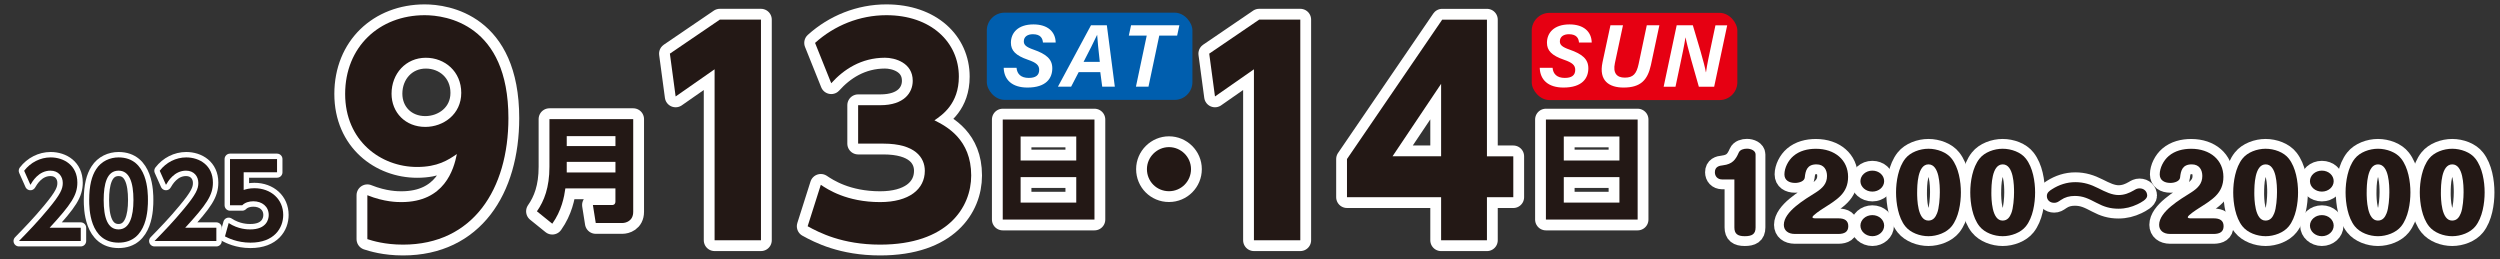
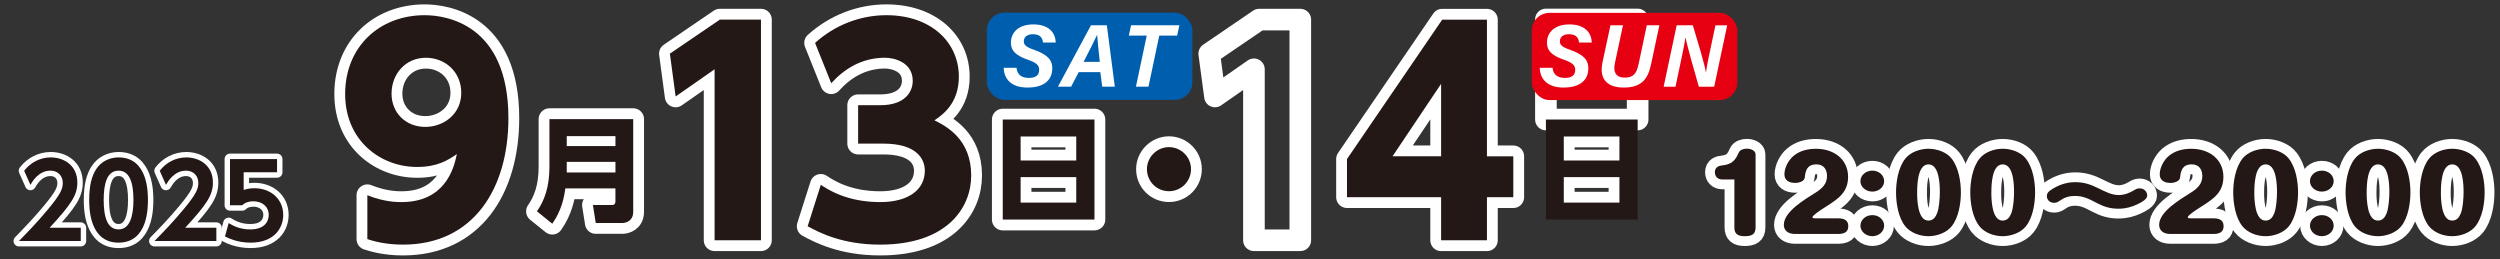
<svg xmlns="http://www.w3.org/2000/svg" id="_内容" data-name="内容" viewBox="0 0 886.87 92.05">
  <rect x="0" y="0" width="886.87" height="92.05" fill="#333333" stroke="none" />
  <defs>
    <style>
      .cls-1 {
        stroke-width: 7.67px;
      }

      .cls-1, .cls-2, .cls-3 {
        fill: none;
        stroke: #fff;
        stroke-linecap: round;
        stroke-linejoin: round;
      }

      .cls-2 {
        stroke-width: 3.84px;
      }

      .cls-4 {
        fill: #fff;
      }

      .cls-5 {
        fill: #005eae;
      }

      .cls-6 {
        fill: #e60012;
      }

      .cls-7 {
        fill: #231815;
      }

      .cls-3 {
        stroke-width: 6.95px;
      }
    </style>
  </defs>
  <g id="date">
    <g>
      <g>
        <path class="cls-1" d="M130.33,69.26c6.04,2.43,10.71,2.43,12.07,2.43,15.28,0,18.59-11.58,19.67-17.04-3.12,2.14-6.81,4.58-14.12,4.58-12.85,0-25.51-9.25-25.51-25.9s12.07-27.94,28.23-27.94c7.5,0,29.69,3.12,29.69,36.51,0,25.21-12.56,44.88-37.38,44.88-6.52,0-10.81-1.36-12.66-1.95v-15.58ZM150.88,45.02c6.42,0,12.75-4.48,12.75-12.07s-5.84-12.46-12.56-12.46c-7.11,0-12.17,5.65-12.17,12.75,0,6.72,4.96,11.78,11.97,11.78Z" />
        <path class="cls-1" d="M224.63,75.15c0,3.31-2.71,3.96-3.84,3.96h-9.45l-1.01-6.38h6.78c.89,0,1.21-.57,1.21-1.21v-4.68h-17.76c-.4,2.95-1.33,7.87-4.64,12.52l-5.45-4.4c2.58-3.67,4.44-8.48,4.44-15.79v-16.92h29.72v32.91ZM201.05,48.3v3.51h17.28v-3.51h-17.28ZM201.05,57.42v3.75h17.28v-3.75h-17.28Z" />
        <path class="cls-1" d="M255.35,6.96h14.6v78.27h-16.45V24.58l-13.82,9.64-2.04-15.19,17.72-12.07Z" />
        <path class="cls-1" d="M291.18,65.56c2.34,1.56,9.15,6.13,21.03,6.13,10.32,0,15.87-4.58,15.87-11.1,0-4.67-3.41-9.64-14.7-9.64h-8.96v-13.63h7.88c8.47,0,11.49-4.48,11.49-8.66,0-6.43-6.33-8.18-9.83-8.18-8.47,0-14.7,4.19-19.08,9.05l-5.74-14.31c6.91-6.23,15.87-9.83,25.31-9.83,15.77,0,25.7,9.54,25.7,21.81,0,9.64-5.94,13.63-8.66,15.48,4.28,2.14,13.04,6.72,13.04,19.57,0,11.39-8.47,24.53-32.32,24.53-13.43,0-21.61-4.28-25.7-6.52l4.67-14.7Z" />
        <path class="cls-1" d="M388.26,42.4v35.49h-32.54v-35.49h32.54ZM362.06,56.94h19.74v-8.52h-19.74v8.52ZM362.06,62.83v9.04h19.74v-9.04h-19.74Z" />
        <path class="cls-1" d="M422.51,60.01c0,4.28-3.44,7.82-7.82,7.82s-7.82-3.49-7.82-7.82,3.6-7.82,7.82-7.82,7.82,3.44,7.82,7.82Z" />
        <path class="cls-1" d="M446.68,6.96h14.6v78.27h-16.45V24.58l-13.82,9.64-2.04-15.19,17.72-12.07Z" />
        <path class="cls-1" d="M511.23,85.23v-15.28h-33.39v-13.53l33.78-49.45h15.87v48.48h9.35v14.51h-9.35v15.28h-16.26ZM494,55.44h17.23v-25.7l-17.23,25.7Z" />
-         <path class="cls-1" d="M580.95,42.4v35.49h-32.54v-35.49h32.54ZM554.75,56.94h19.74v-8.52h-19.74v8.52ZM554.75,62.83v9.04h19.74v-9.04h-19.74Z" />
+         <path class="cls-1" d="M580.95,42.4h-32.54v-35.49h32.54ZM554.75,56.94h19.74v-8.52h-19.74v8.52ZM554.75,62.83v9.04h19.74v-9.04h-19.74Z" />
      </g>
      <g>
        <path class="cls-7" d="M130.33,69.26c6.04,2.43,10.71,2.43,12.07,2.43,15.28,0,18.59-11.58,19.67-17.04-3.12,2.14-6.81,4.58-14.12,4.58-12.85,0-25.51-9.25-25.51-25.9s12.07-27.94,28.23-27.94c7.5,0,29.69,3.12,29.69,36.51,0,25.21-12.56,44.88-37.38,44.88-6.52,0-10.81-1.36-12.66-1.95v-15.58ZM150.88,45.02c6.42,0,12.75-4.48,12.75-12.07s-5.84-12.46-12.56-12.46c-7.11,0-12.17,5.65-12.17,12.75,0,6.72,4.96,11.78,11.97,11.78Z" />
        <path class="cls-7" d="M224.63,75.15c0,3.31-2.71,3.96-3.84,3.96h-9.45l-1.01-6.38h6.78c.89,0,1.21-.57,1.21-1.21v-4.68h-17.76c-.4,2.95-1.33,7.87-4.64,12.52l-5.45-4.4c2.58-3.67,4.44-8.48,4.44-15.79v-16.92h29.72v32.91ZM201.05,48.3v3.51h17.28v-3.51h-17.28ZM201.05,57.42v3.75h17.28v-3.75h-17.28Z" />
        <path class="cls-7" d="M255.35,6.96h14.6v78.27h-16.45V24.58l-13.82,9.64-2.04-15.19,17.72-12.07Z" />
        <path class="cls-7" d="M291.18,65.56c2.34,1.56,9.15,6.13,21.03,6.13,10.32,0,15.87-4.58,15.87-11.1,0-4.67-3.41-9.64-14.7-9.64h-8.96v-13.63h7.88c8.47,0,11.49-4.48,11.49-8.66,0-6.43-6.33-8.18-9.83-8.18-8.47,0-14.7,4.19-19.08,9.05l-5.74-14.31c6.91-6.23,15.87-9.83,25.31-9.83,15.77,0,25.7,9.54,25.7,21.81,0,9.64-5.94,13.63-8.66,15.48,4.28,2.14,13.04,6.72,13.04,19.57,0,11.39-8.47,24.53-32.32,24.53-13.43,0-21.61-4.28-25.7-6.52l4.67-14.7Z" />
        <path class="cls-7" d="M388.26,42.4v35.49h-32.54v-35.49h32.54ZM362.06,56.94h19.74v-8.52h-19.74v8.52ZM362.06,62.83v9.04h19.74v-9.04h-19.74Z" />
        <path class="cls-7" d="M422.51,60.01c0,4.28-3.44,7.82-7.82,7.82s-7.82-3.49-7.82-7.82,3.6-7.82,7.82-7.82,7.82,3.44,7.82,7.82Z" />
-         <path class="cls-7" d="M446.68,6.96h14.6v78.27h-16.45V24.58l-13.82,9.64-2.04-15.19,17.72-12.07Z" />
        <path class="cls-7" d="M511.23,85.23v-15.28h-33.39v-13.53l33.78-49.45h15.87v48.48h9.35v14.51h-9.35v15.28h-16.26ZM494,55.44h17.23v-25.7l-17.23,25.7Z" />
        <path class="cls-7" d="M580.95,42.4v35.49h-32.54v-35.49h32.54ZM554.75,56.94h19.74v-8.52h-19.74v8.52ZM554.75,62.83v9.04h19.74v-9.04h-19.74Z" />
      </g>
    </g>
    <g>
      <g>
        <path class="cls-2" d="M28.65,80.8v4.7H6.72c3.21-3.28,6.71-6.89,10.38-11.33,4.41-5.28,5.17-7.21,5.17-9.26,0-2.33-1.53-4.37-4.37-4.37-4.19,0-6.41,3.83-7.11,5.03l-2.22-4.99c2.26-2.95,5.72-4.74,9.4-4.74,4.7,0,9.47,2.81,9.47,8.93,0,4.41-2.11,7.65-9.84,16.03h11.04Z" />
        <path class="cls-2" d="M31.64,70.96c0-5.14.91-8.53,2.44-10.89,1.86-2.92,4.96-4.23,7.98-4.23,10.42,0,10.42,12.46,10.42,15.12s0,15.12-10.42,15.12-10.42-12.46-10.42-15.12ZM47.34,70.96c0-6.27-1.42-10.42-5.28-10.42-4.12,0-5.28,4.66-5.28,10.42,0,6.3,1.42,10.42,5.28,10.42s5.28-4.45,5.28-10.42Z" />
        <path class="cls-2" d="M76.75,80.8v4.7h-21.94c3.21-3.28,6.71-6.89,10.38-11.33,4.41-5.28,5.17-7.21,5.17-9.26,0-2.33-1.53-4.37-4.37-4.37-4.19,0-6.41,3.83-7.11,5.03l-2.22-4.99c2.26-2.95,5.72-4.74,9.4-4.74,4.7,0,9.47,2.81,9.47,8.93,0,4.41-2.11,7.65-9.84,16.03h11.04Z" />
        <path class="cls-2" d="M98.28,61.12h-11.84v6.27c.84-.26,1.97-.62,3.79-.62,5.9,0,10.24,3.9,10.24,9.47,0,4.63-3.17,9.84-11.62,9.84-4.81,0-8.02-1.71-9.04-2.22l1.31-4.74c3.42,2.26,6.78,2.26,7.65,2.26,5.72,0,6.56-3.5,6.56-5.1,0-3.06-2.4-4.88-5.46-4.88-1.46,0-2.92.4-3.94,1.42h-4.34v-16.4h16.69v4.7Z" />
      </g>
      <g>
        <path class="cls-7" d="M28.65,80.8v4.7H6.72c3.21-3.28,6.71-6.89,10.38-11.33,4.41-5.28,5.17-7.21,5.17-9.26,0-2.33-1.53-4.37-4.37-4.37-4.19,0-6.41,3.83-7.11,5.03l-2.22-4.99c2.26-2.95,5.72-4.74,9.4-4.74,4.7,0,9.47,2.81,9.47,8.93,0,4.41-2.11,7.65-9.84,16.03h11.04Z" />
        <path class="cls-7" d="M31.64,70.96c0-5.14.91-8.53,2.44-10.89,1.86-2.92,4.96-4.23,7.98-4.23,10.42,0,10.42,12.46,10.42,15.12s0,15.12-10.42,15.12-10.42-12.46-10.42-15.12ZM47.34,70.96c0-6.27-1.42-10.42-5.28-10.42-4.12,0-5.28,4.66-5.28,10.42,0,6.3,1.42,10.42,5.28,10.42s5.28-4.45,5.28-10.42Z" />
        <path class="cls-7" d="M76.75,80.8v4.7h-21.94c3.21-3.28,6.71-6.89,10.38-11.33,4.41-5.28,5.17-7.21,5.17-9.26,0-2.33-1.53-4.37-4.37-4.37-4.19,0-6.41,3.83-7.11,5.03l-2.22-4.99c2.26-2.95,5.72-4.74,9.4-4.74,4.7,0,9.47,2.81,9.47,8.93,0,4.41-2.11,7.65-9.84,16.03h11.04Z" />
        <path class="cls-7" d="M98.28,61.12h-11.84v6.27c.84-.26,1.97-.62,3.79-.62,5.9,0,10.24,3.9,10.24,9.47,0,4.63-3.17,9.84-11.62,9.84-4.81,0-8.02-1.71-9.04-2.22l1.31-4.74c3.42,2.26,6.78,2.26,7.65,2.26,5.72,0,6.56-3.5,6.56-5.1,0-3.06-2.4-4.88-5.46-4.88-1.46,0-2.92.4-3.94,1.42h-4.34v-16.4h16.69v4.7Z" />
      </g>
    </g>
    <g>
      <rect class="cls-6" x="543.38" y="4.56" width="72.94" height="30.94" rx="6.32" ry="6.32" />
      <g>
        <path class="cls-4" d="M550.78,24.06c.18,2.2,1.57,3.58,4.33,3.58,2.36,0,3.7-.86,3.7-2.85,0-1.68-1.06-2.58-3.96-3.58-4.43-1.52-6.07-3.3-6.07-6.04,0-3.5,2.48-6.51,8-6.51,5.05,0,7.81,2.6,7.88,6.43h-4.52c-.1-1.32-.69-2.95-3.56-2.95-1.85,0-3.22.84-3.22,2.53,0,1.21.7,1.98,3.49,2.95,4.42,1.55,6.61,3.32,6.61,6.6,0,3.47-2.1,6.84-8.82,6.84-5.44,0-8.3-2.76-8.42-7.01h4.53Z" />
        <path class="cls-4" d="M575.75,8.97l-2.87,13.43c-.76,3.54.69,5.14,3.5,5.14,3.02,0,4.16-1.37,4.91-4.8l2.9-13.77h4.47l-3.01,14.13c-1.17,5.28-3.62,7.96-9.68,7.96-5.12,0-8.87-2.38-7.49-8.94l2.82-13.15h4.45Z" />
        <path class="cls-4" d="M590.18,30.75l4.62-21.78h5.73c1.53,5.08,4.2,13.86,4.62,16.64h.06c.32-2.5,1.16-6.36,1.92-9.93l1.42-6.7h4.17l-4.62,21.78h-5.44c-1.33-4.58-4.31-14.97-4.69-17.42h-.06c-.41,2.74-1.26,6.65-2.08,10.55l-1.45,6.87h-4.2Z" />
      </g>
    </g>
    <g>
      <rect class="cls-5" x="350.07" y="4.49" width="72.94" height="30.94" rx="6.32" ry="6.32" />
      <g>
        <path class="cls-4" d="M360.62,24.06c.18,2.2,1.57,3.58,4.33,3.58,2.36,0,3.7-.86,3.7-2.85,0-1.68-1.06-2.58-3.96-3.58-4.43-1.52-6.07-3.3-6.07-6.04,0-3.5,2.48-6.51,8-6.51,5.05,0,7.81,2.6,7.88,6.43h-4.52c-.1-1.32-.69-2.95-3.56-2.95-1.85,0-3.22.84-3.22,2.53,0,1.21.7,1.98,3.49,2.95,4.42,1.55,6.61,3.32,6.61,6.6,0,3.47-2.1,6.84-8.82,6.84-5.44,0-8.3-2.76-8.42-7.01h4.53Z" />
        <path class="cls-4" d="M382.66,25.59l-2.68,5.16h-4.68l11.72-21.78h5.63l2.83,21.78h-4.47l-.68-5.16h-7.67ZM390.15,21.94c-.5-4.49-.82-7.59-.93-9.56h-.03c-1,2.17-2.77,5.67-4.79,9.56h5.76Z" />
        <path class="cls-4" d="M406.81,12.62h-6.36l.79-3.65h17.14l-.79,3.65h-6.34l-3.83,18.13h-4.45l3.83-18.13Z" />
      </g>
    </g>
    <g>
      <g>
        <path class="cls-3" d="M610.95,63.66c-1.67,0-2.6-1.15-2.6-2.55,0-1.9,1.42-2.34,2.93-2.48,3.25-.4,4.43-1.94,5.53-4.49.45-1.04,1.75-1.4,2.93-1.4,1.34,0,3.05.65,3.05,2.05v25.91c0,2.41-1.34,3.09-3.86,3.09s-3.66-.86-3.66-3.09v-17.03h-4.31Z" />
        <path class="cls-3" d="M636.67,82.99c-2.28,0-3.86-1.19-3.86-3.23,0-4.71,7.52-9.06,11.38-11.5,2.36-1.51,3.94-3.13,3.94-5.82,0-2.12-1.02-4.13-3.74-4.13-3.33,0-3.9,2.23-4.14,4.64-.12,1.33-1.95,1.94-3.45,1.94-2.15,0-3.78-.97-3.78-3.02,0-2.3,1.34-4.96,3.21-6.54,2.15-1.83,5-2.55,7.96-2.55,6.71,0,11.42,3.99,11.42,9.95s-4.1,8.16-8.9,11.25c-.69.43-3.74,2.44-3.74,3.05,0,.4.65.43.93.43h8.33c2.07,0,3.45.75,3.45,2.77s-1.34,2.73-3.45,2.77h-15.56Z" />
        <path class="cls-3" d="M668.4,64.27c0,2.05-1.87,3.7-4.19,3.7s-4.23-1.65-4.23-3.7,1.87-3.74,4.23-3.74,4.19,1.65,4.19,3.74ZM668.4,80.05c0,2.05-1.87,3.74-4.19,3.74s-4.23-1.69-4.23-3.74,1.87-3.74,4.23-3.74,4.19,1.69,4.19,3.74Z" />
        <path class="cls-3" d="M692.33,56.26c2.52,3.2,3.29,8.16,3.29,12s-.77,8.91-3.29,12.04c-1.79,2.23-5.16,3.49-8.21,3.49s-6.38-1.22-8.21-3.49c-2.52-3.13-3.29-8.26-3.29-12.04s.77-8.84,3.29-12c1.79-2.26,5.16-3.49,8.21-3.49s6.46,1.22,8.21,3.49ZM680.1,68.26c0,2.37.12,9.99,3.98,9.99,1.75,0,2.56-1.26,3.09-2.59.73-1.76.98-5.46.98-7.4,0-2.41-.08-9.95-4.02-9.95s-4.02,7.55-4.02,9.95Z" />
        <path class="cls-3" d="M718.66,56.26c2.52,3.2,3.29,8.16,3.29,12s-.77,8.91-3.29,12.04c-1.79,2.23-5.16,3.49-8.21,3.49s-6.38-1.22-8.21-3.49c-2.52-3.13-3.29-8.26-3.29-12.04s.77-8.84,3.29-12c1.79-2.26,5.16-3.49,8.21-3.49s6.46,1.22,8.21,3.49ZM706.43,68.26c0,2.37.12,9.99,3.98,9.99,1.75,0,2.56-1.26,3.09-2.59.73-1.76.98-5.46.98-7.4,0-2.41-.08-9.95-4.02-9.95s-4.02,7.55-4.02,9.95Z" />
        <path class="cls-3" d="M758.27,72.46c-2.15,1.01-4.27,1.58-6.75,1.58-2.97,0-5.2-.72-7.72-2.05-2.97-1.55-4.84-2.48-7.76-2.48-1.91,0-3.49.43-5,1.47-.98.68-1.46.97-2.32.97-1.58,0-2.6-1.04-2.6-2.41,0-1.19.85-1.8,1.87-2.44,2.44-1.55,5.2-2.48,8.21-2.48s5.45.79,8.17,2.16c2.56,1.29,4.84,2.41,7.19,2.41,2.03,0,3.74-.68,5.4-1.65.65-.4,1.22-.72,2.03-.72,1.62,0,2.72,1.11,2.72,2.59,0,1.33-2.19,2.44-3.45,3.05Z" />
        <path class="cls-3" d="M769.81,82.99c-2.28,0-3.86-1.19-3.86-3.23,0-4.71,7.52-9.06,11.38-11.5,2.36-1.51,3.94-3.13,3.94-5.82,0-2.12-1.02-4.13-3.74-4.13-3.33,0-3.9,2.23-4.14,4.64-.12,1.33-1.95,1.94-3.45,1.94-2.15,0-3.78-.97-3.78-3.02,0-2.3,1.34-4.96,3.21-6.54,2.15-1.83,5-2.55,7.96-2.55,6.71,0,11.42,3.99,11.42,9.95s-4.1,8.16-8.9,11.25c-.69.43-3.74,2.44-3.74,3.05,0,.4.65.43.93.43h8.33c2.07,0,3.45.75,3.45,2.77s-1.34,2.73-3.45,2.77h-15.56Z" />
        <path class="cls-3" d="M811.94,56.26c2.52,3.2,3.29,8.16,3.29,12s-.77,8.91-3.29,12.04c-1.79,2.23-5.16,3.49-8.21,3.49s-6.38-1.22-8.21-3.49c-2.52-3.13-3.29-8.26-3.29-12.04s.77-8.84,3.29-12c1.79-2.26,5.16-3.49,8.21-3.49s6.46,1.22,8.21,3.49ZM799.71,68.26c0,2.37.12,9.99,3.98,9.99,1.75,0,2.56-1.26,3.09-2.59.73-1.76.98-5.46.98-7.4,0-2.41-.08-9.95-4.02-9.95s-4.02,7.55-4.02,9.95Z" />
        <path class="cls-3" d="M827.87,64.27c0,2.05-1.87,3.7-4.19,3.7s-4.23-1.65-4.23-3.7,1.87-3.74,4.23-3.74,4.19,1.65,4.19,3.74ZM827.87,80.05c0,2.05-1.87,3.74-4.19,3.74s-4.23-1.69-4.23-3.74,1.87-3.74,4.23-3.74,4.19,1.69,4.19,3.74Z" />
        <path class="cls-3" d="M851.8,56.26c2.52,3.2,3.29,8.16,3.29,12s-.77,8.91-3.29,12.04c-1.79,2.23-5.16,3.49-8.21,3.49s-6.38-1.22-8.21-3.49c-2.52-3.13-3.29-8.26-3.29-12.04s.77-8.84,3.29-12c1.79-2.26,5.16-3.49,8.21-3.49s6.46,1.22,8.21,3.49ZM839.57,68.26c0,2.37.12,9.99,3.98,9.99,1.75,0,2.56-1.26,3.09-2.59.73-1.76.98-5.46.98-7.4,0-2.41-.08-9.95-4.02-9.95s-4.02,7.55-4.02,9.95Z" />
        <path class="cls-3" d="M878.13,56.26c2.52,3.2,3.29,8.16,3.29,12s-.77,8.91-3.29,12.04c-1.79,2.23-5.16,3.49-8.21,3.49s-6.38-1.22-8.21-3.49c-2.52-3.13-3.29-8.26-3.29-12.04s.77-8.84,3.29-12c1.79-2.26,5.16-3.49,8.21-3.49s6.46,1.22,8.21,3.49ZM865.9,68.26c0,2.37.12,9.99,3.98,9.99,1.75,0,2.56-1.26,3.09-2.59.73-1.76.98-5.46.98-7.4,0-2.41-.08-9.95-4.02-9.95s-4.02,7.55-4.02,9.95Z" />
      </g>
      <g>
        <path class="cls-7" d="M610.95,63.66c-1.67,0-2.6-1.15-2.6-2.55,0-1.9,1.42-2.34,2.93-2.48,3.25-.4,4.43-1.94,5.53-4.49.45-1.04,1.75-1.4,2.93-1.4,1.34,0,3.05.65,3.05,2.05v25.91c0,2.41-1.34,3.09-3.86,3.09s-3.66-.86-3.66-3.09v-17.03h-4.31Z" />
        <path class="cls-7" d="M636.67,82.99c-2.28,0-3.86-1.19-3.86-3.23,0-4.71,7.52-9.06,11.38-11.5,2.36-1.51,3.94-3.13,3.94-5.82,0-2.12-1.02-4.13-3.74-4.13-3.33,0-3.9,2.23-4.14,4.64-.12,1.33-1.95,1.94-3.45,1.94-2.15,0-3.78-.97-3.78-3.02,0-2.3,1.34-4.96,3.21-6.54,2.15-1.83,5-2.55,7.96-2.55,6.71,0,11.42,3.99,11.42,9.95s-4.1,8.16-8.9,11.25c-.69.43-3.74,2.44-3.74,3.05,0,.4.65.43.93.43h8.33c2.07,0,3.45.75,3.45,2.77s-1.34,2.73-3.45,2.77h-15.56Z" />
        <path class="cls-7" d="M668.4,64.27c0,2.05-1.87,3.7-4.19,3.7s-4.23-1.65-4.23-3.7,1.87-3.74,4.23-3.74,4.19,1.65,4.19,3.74ZM668.4,80.05c0,2.05-1.87,3.74-4.19,3.74s-4.23-1.69-4.23-3.74,1.87-3.74,4.23-3.74,4.19,1.69,4.19,3.74Z" />
        <path class="cls-7" d="M692.33,56.26c2.52,3.2,3.29,8.16,3.29,12s-.77,8.91-3.29,12.04c-1.79,2.23-5.16,3.49-8.21,3.49s-6.38-1.22-8.21-3.49c-2.52-3.13-3.29-8.26-3.29-12.04s.77-8.84,3.29-12c1.79-2.26,5.16-3.49,8.21-3.49s6.46,1.22,8.21,3.49ZM680.1,68.26c0,2.37.12,9.99,3.98,9.99,1.75,0,2.56-1.26,3.09-2.59.73-1.76.98-5.46.98-7.4,0-2.41-.08-9.95-4.02-9.95s-4.02,7.55-4.02,9.95Z" />
        <path class="cls-7" d="M718.66,56.26c2.52,3.2,3.29,8.16,3.29,12s-.77,8.91-3.29,12.04c-1.79,2.23-5.16,3.49-8.21,3.49s-6.38-1.22-8.21-3.49c-2.52-3.13-3.29-8.26-3.29-12.04s.77-8.84,3.29-12c1.79-2.26,5.16-3.49,8.21-3.49s6.46,1.22,8.21,3.49ZM706.43,68.26c0,2.37.12,9.99,3.98,9.99,1.75,0,2.56-1.26,3.09-2.59.73-1.76.98-5.46.98-7.4,0-2.41-.08-9.95-4.02-9.95s-4.02,7.55-4.02,9.95Z" />
        <path class="cls-7" d="M758.27,72.46c-2.15,1.01-4.27,1.58-6.75,1.58-2.97,0-5.2-.72-7.72-2.05-2.97-1.55-4.84-2.48-7.76-2.48-1.91,0-3.49.43-5,1.47-.98.68-1.46.97-2.32.97-1.58,0-2.6-1.04-2.6-2.41,0-1.19.85-1.8,1.87-2.44,2.44-1.55,5.2-2.48,8.21-2.48s5.45.79,8.17,2.16c2.56,1.29,4.84,2.41,7.19,2.41,2.03,0,3.74-.68,5.4-1.65.65-.4,1.22-.72,2.03-.72,1.62,0,2.72,1.11,2.72,2.59,0,1.33-2.19,2.44-3.45,3.05Z" />
        <path class="cls-7" d="M769.81,82.99c-2.28,0-3.86-1.19-3.86-3.23,0-4.71,7.52-9.06,11.38-11.5,2.36-1.51,3.94-3.13,3.94-5.82,0-2.12-1.02-4.13-3.74-4.13-3.33,0-3.9,2.23-4.14,4.64-.12,1.33-1.95,1.94-3.45,1.94-2.15,0-3.78-.97-3.78-3.02,0-2.3,1.34-4.96,3.21-6.54,2.15-1.83,5-2.55,7.96-2.55,6.71,0,11.42,3.99,11.42,9.95s-4.1,8.16-8.9,11.25c-.69.43-3.74,2.44-3.74,3.05,0,.4.65.43.93.43h8.33c2.07,0,3.45.75,3.45,2.77s-1.34,2.73-3.45,2.77h-15.56Z" />
        <path class="cls-7" d="M811.94,56.26c2.52,3.2,3.29,8.16,3.29,12s-.77,8.91-3.29,12.04c-1.79,2.23-5.16,3.49-8.21,3.49s-6.38-1.22-8.21-3.49c-2.52-3.13-3.29-8.26-3.29-12.04s.77-8.84,3.29-12c1.79-2.26,5.16-3.49,8.21-3.49s6.46,1.22,8.21,3.49ZM799.71,68.26c0,2.37.12,9.99,3.98,9.99,1.75,0,2.56-1.26,3.09-2.59.73-1.76.98-5.46.98-7.4,0-2.41-.08-9.95-4.02-9.95s-4.02,7.55-4.02,9.95Z" />
        <path class="cls-7" d="M827.87,64.27c0,2.05-1.87,3.7-4.19,3.7s-4.23-1.65-4.23-3.7,1.87-3.74,4.23-3.74,4.19,1.65,4.19,3.74ZM827.87,80.05c0,2.05-1.87,3.74-4.19,3.74s-4.23-1.69-4.23-3.74,1.87-3.74,4.23-3.74,4.19,1.69,4.19,3.74Z" />
        <path class="cls-7" d="M851.8,56.26c2.52,3.2,3.29,8.16,3.29,12s-.77,8.91-3.29,12.04c-1.79,2.23-5.16,3.49-8.21,3.49s-6.38-1.22-8.21-3.49c-2.52-3.13-3.29-8.26-3.29-12.04s.77-8.84,3.29-12c1.79-2.26,5.16-3.49,8.21-3.49s6.46,1.22,8.21,3.49ZM839.57,68.26c0,2.37.12,9.99,3.98,9.99,1.75,0,2.56-1.26,3.09-2.59.73-1.76.98-5.46.98-7.4,0-2.41-.08-9.95-4.02-9.95s-4.02,7.55-4.02,9.95Z" />
        <path class="cls-7" d="M878.13,56.26c2.52,3.2,3.29,8.16,3.29,12s-.77,8.91-3.29,12.04c-1.79,2.23-5.16,3.49-8.21,3.49s-6.38-1.22-8.21-3.49c-2.52-3.13-3.29-8.26-3.29-12.04s.77-8.84,3.29-12c1.79-2.26,5.16-3.49,8.21-3.49s6.46,1.22,8.21,3.49ZM865.9,68.26c0,2.37.12,9.99,3.98,9.99,1.75,0,2.56-1.26,3.09-2.59.73-1.76.98-5.46.98-7.4,0-2.41-.08-9.95-4.02-9.95s-4.02,7.55-4.02,9.95Z" />
      </g>
    </g>
  </g>
</svg>